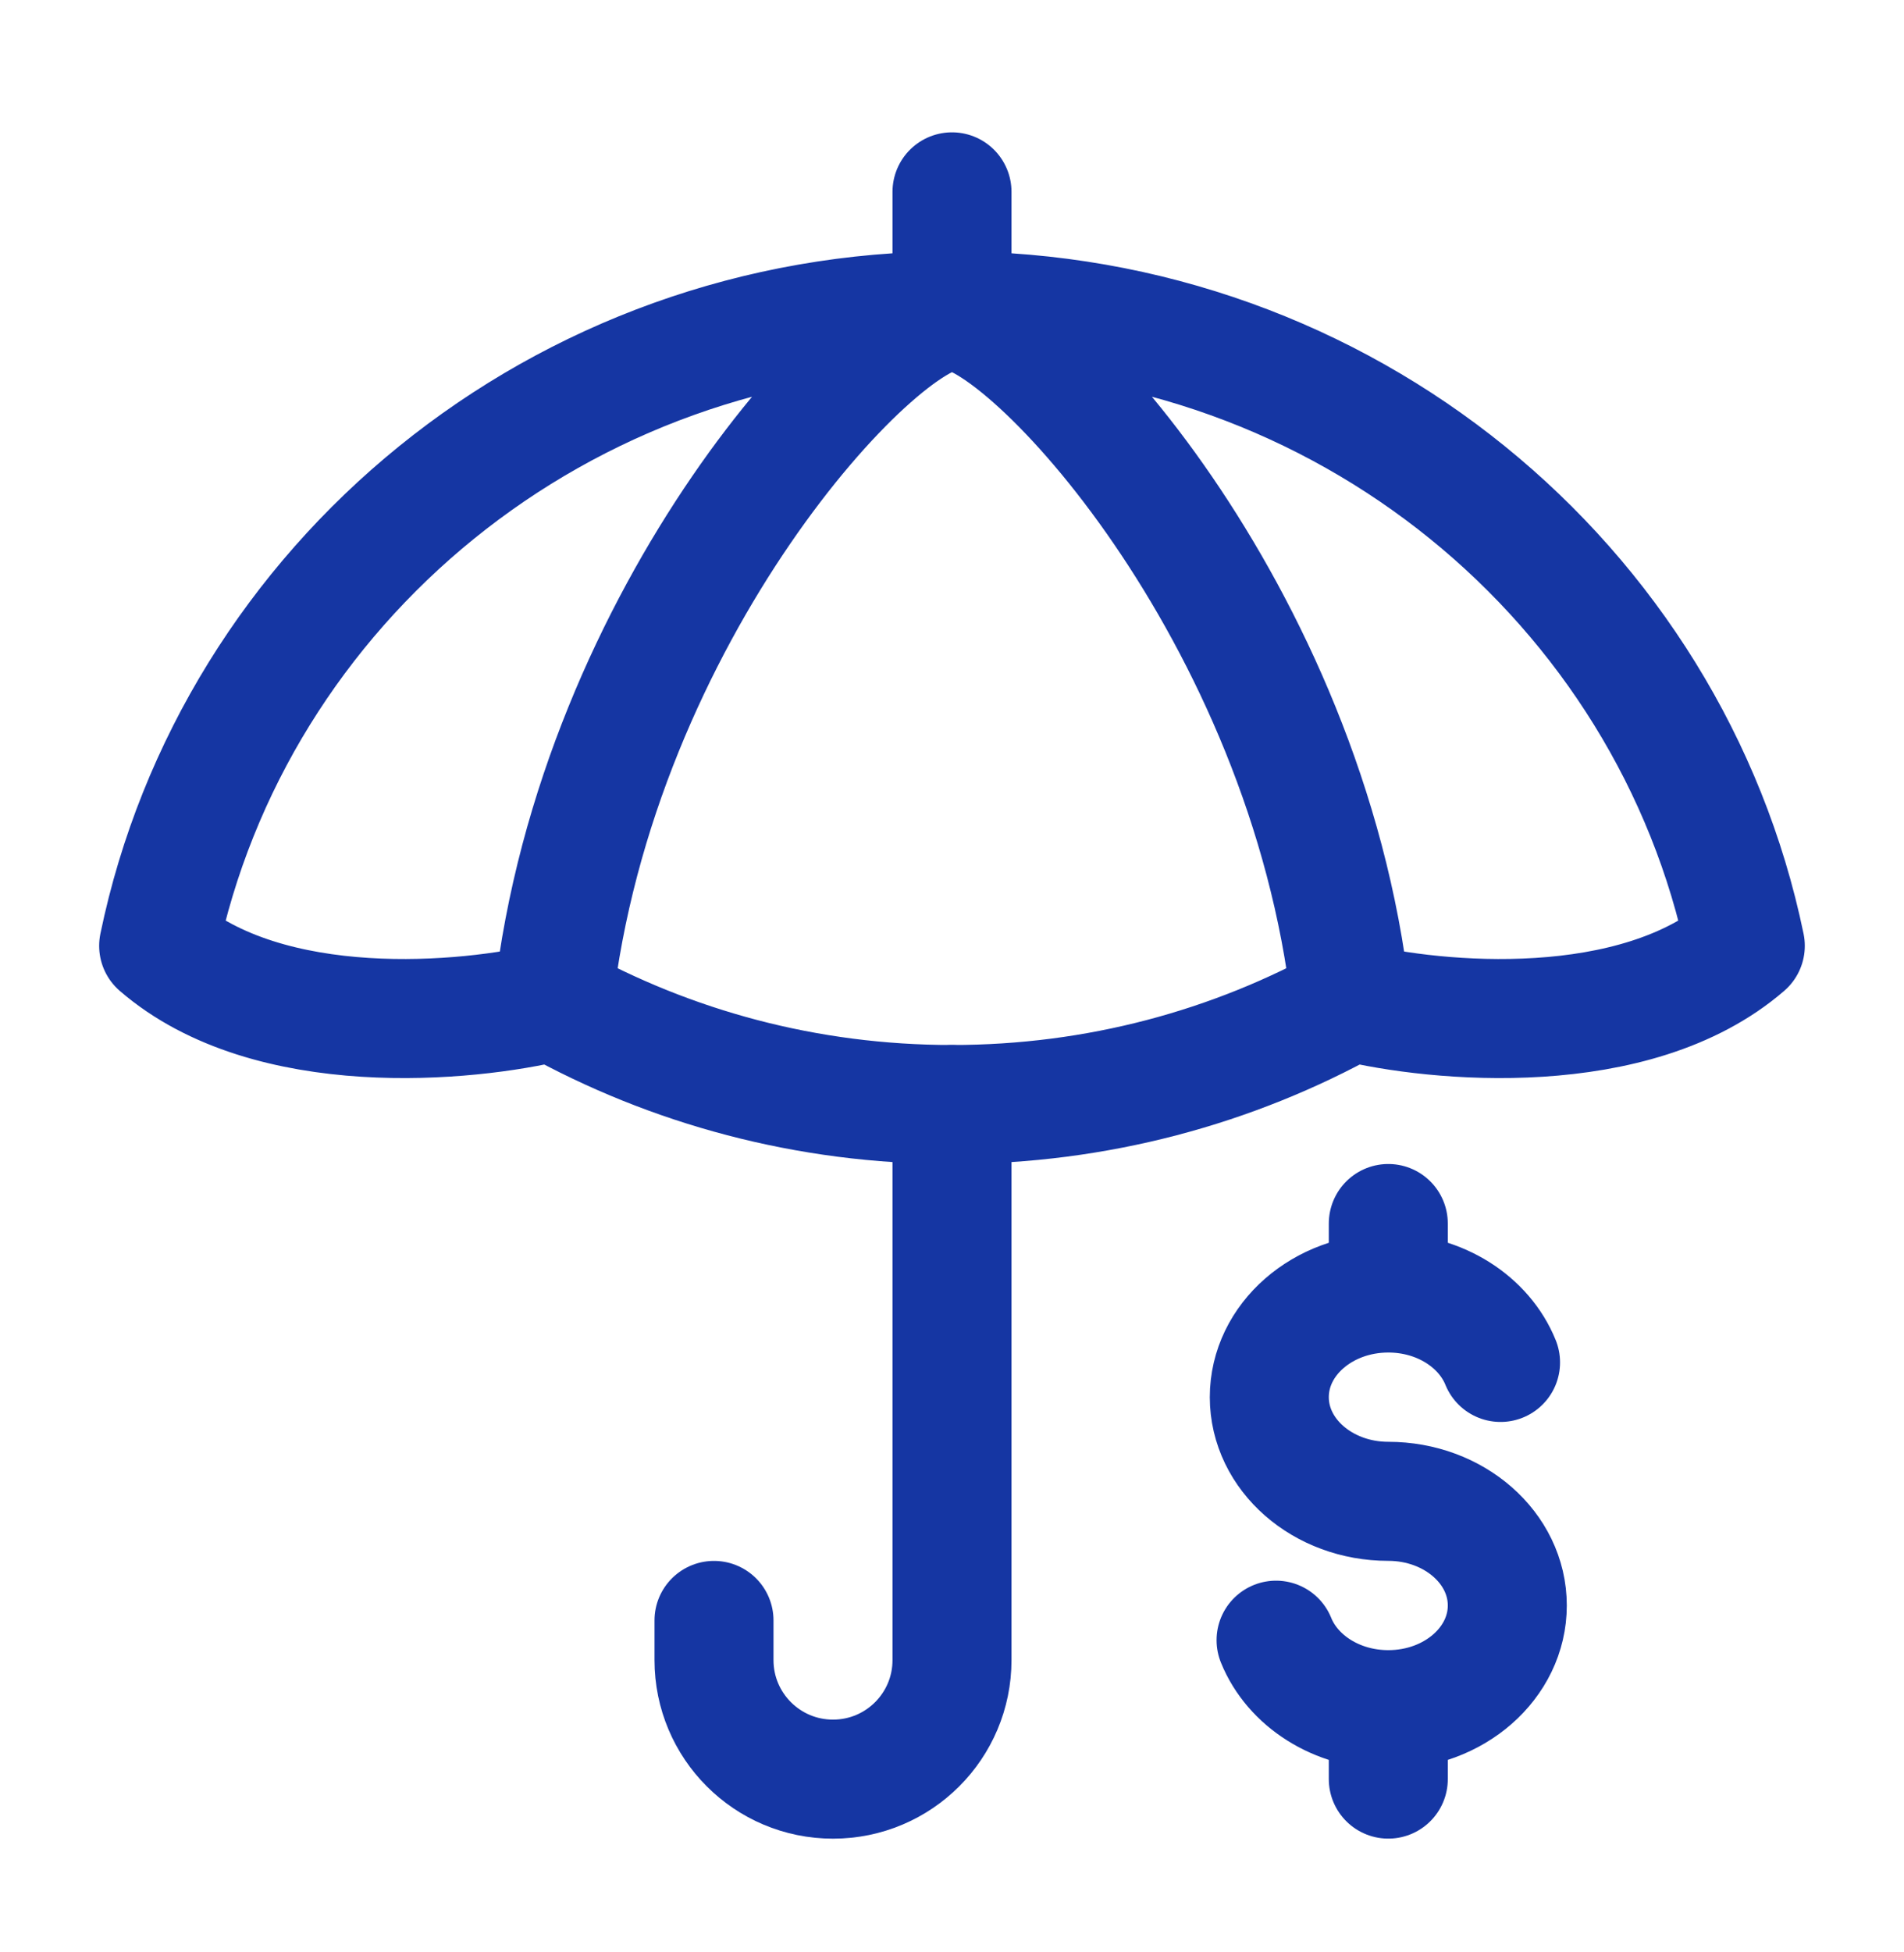
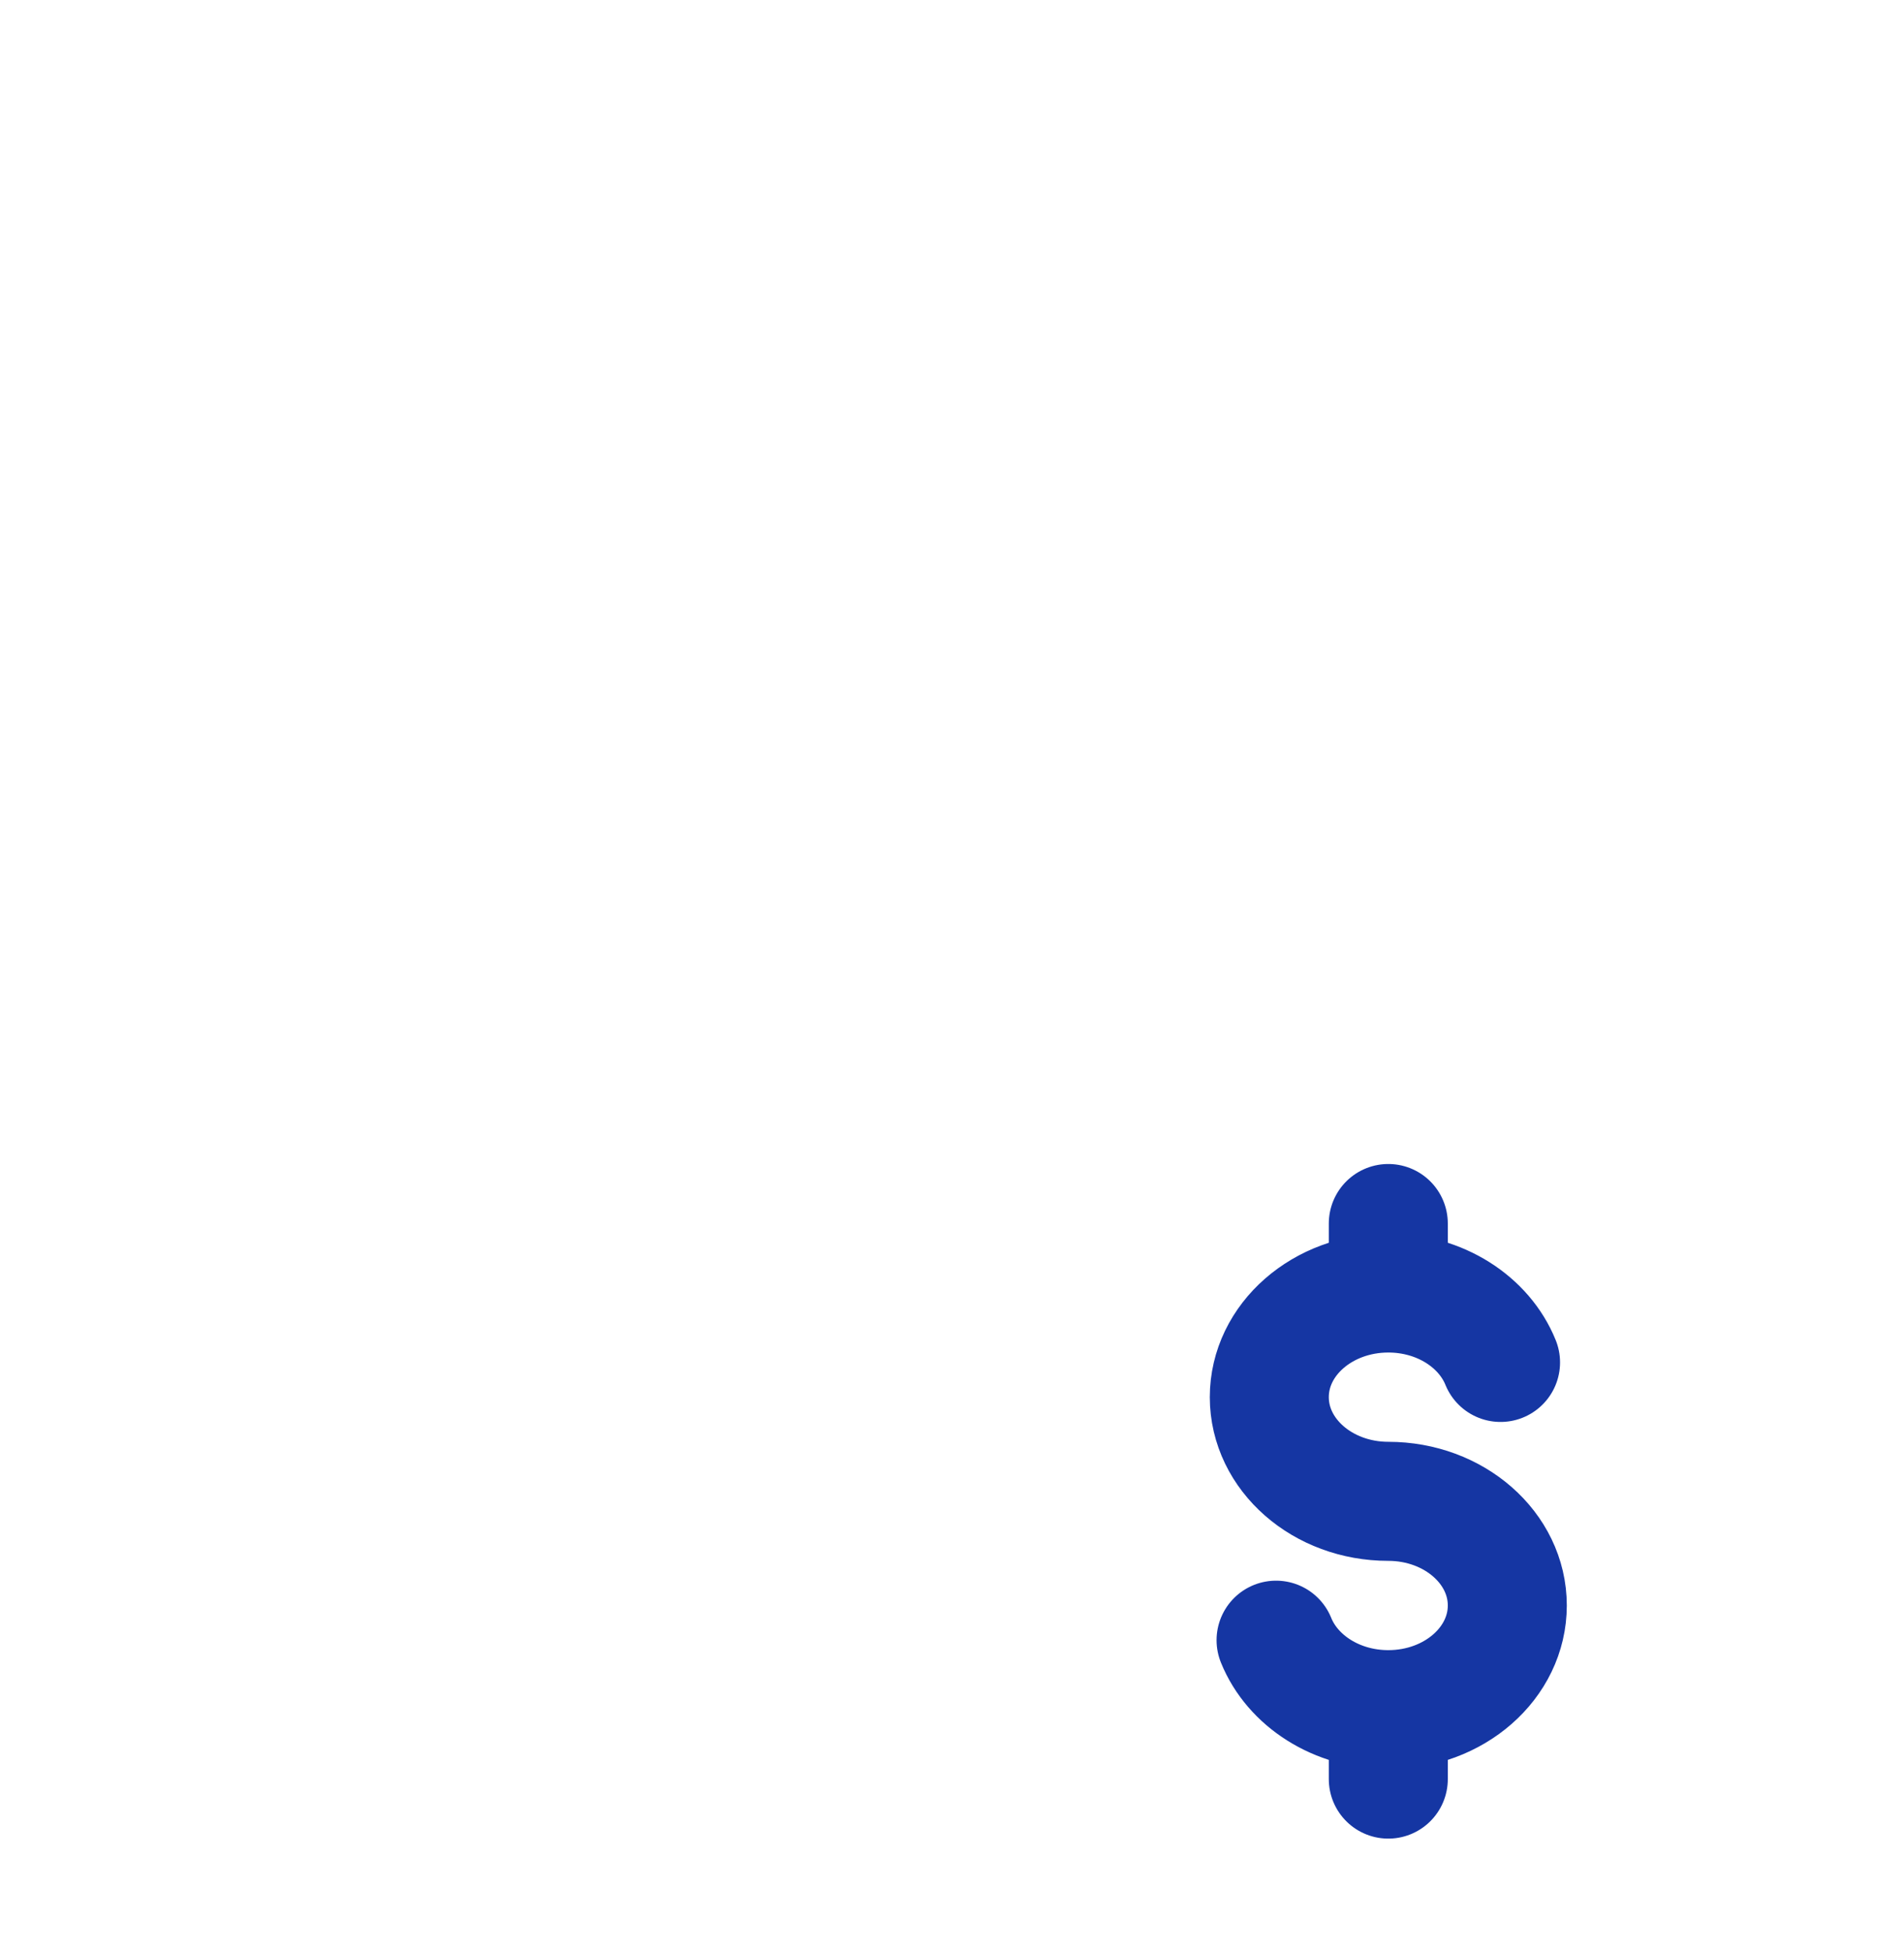
<svg xmlns="http://www.w3.org/2000/svg" width="40" height="41" viewBox="0 0 40 41" fill="none">
-   <path d="M20 6.529V4.029" stroke="#1536A3" stroke-width="2.5" stroke-linecap="round" stroke-linejoin="round" />
-   <path d="M20 6.528C18.434 6.528 12.546 12.85 11.619 21.035M20 6.528C21.565 6.528 27.453 12.85 28.38 21.035M20 6.528C28.227 6.528 35.09 12.254 36.666 19.862C34.353 21.862 30.178 21.477 28.38 21.035M20 6.528C11.772 6.528 4.909 12.254 3.333 19.862C5.646 21.862 9.821 21.477 11.619 21.035M11.619 21.035C14.093 22.41 16.953 23.195 20 23.195C23.047 23.195 25.907 22.41 28.38 21.035" stroke="#1536A3" stroke-width="2.5" stroke-linecap="round" stroke-linejoin="round" />
-   <path d="M20 23.195V34.862C20 36.243 18.881 37.362 17.5 37.362C16.119 37.362 15 36.243 15 34.862V34.029" stroke="#1536A3" stroke-width="2.5" stroke-linecap="round" stroke-linejoin="round" />
  <path d="M29.166 27.153C27.785 27.153 26.666 28.132 26.666 29.34C26.666 30.548 27.785 31.528 29.166 31.528C30.547 31.528 31.666 32.507 31.666 33.715C31.666 34.923 30.547 35.903 29.166 35.903M29.166 27.153C30.255 27.153 31.18 27.761 31.524 28.611M29.166 27.153V25.694M29.166 35.903C28.078 35.903 27.151 35.294 26.808 34.444M29.166 35.903V37.361" stroke="#1536A3" stroke-width="2.5" stroke-linecap="round" />
</svg>